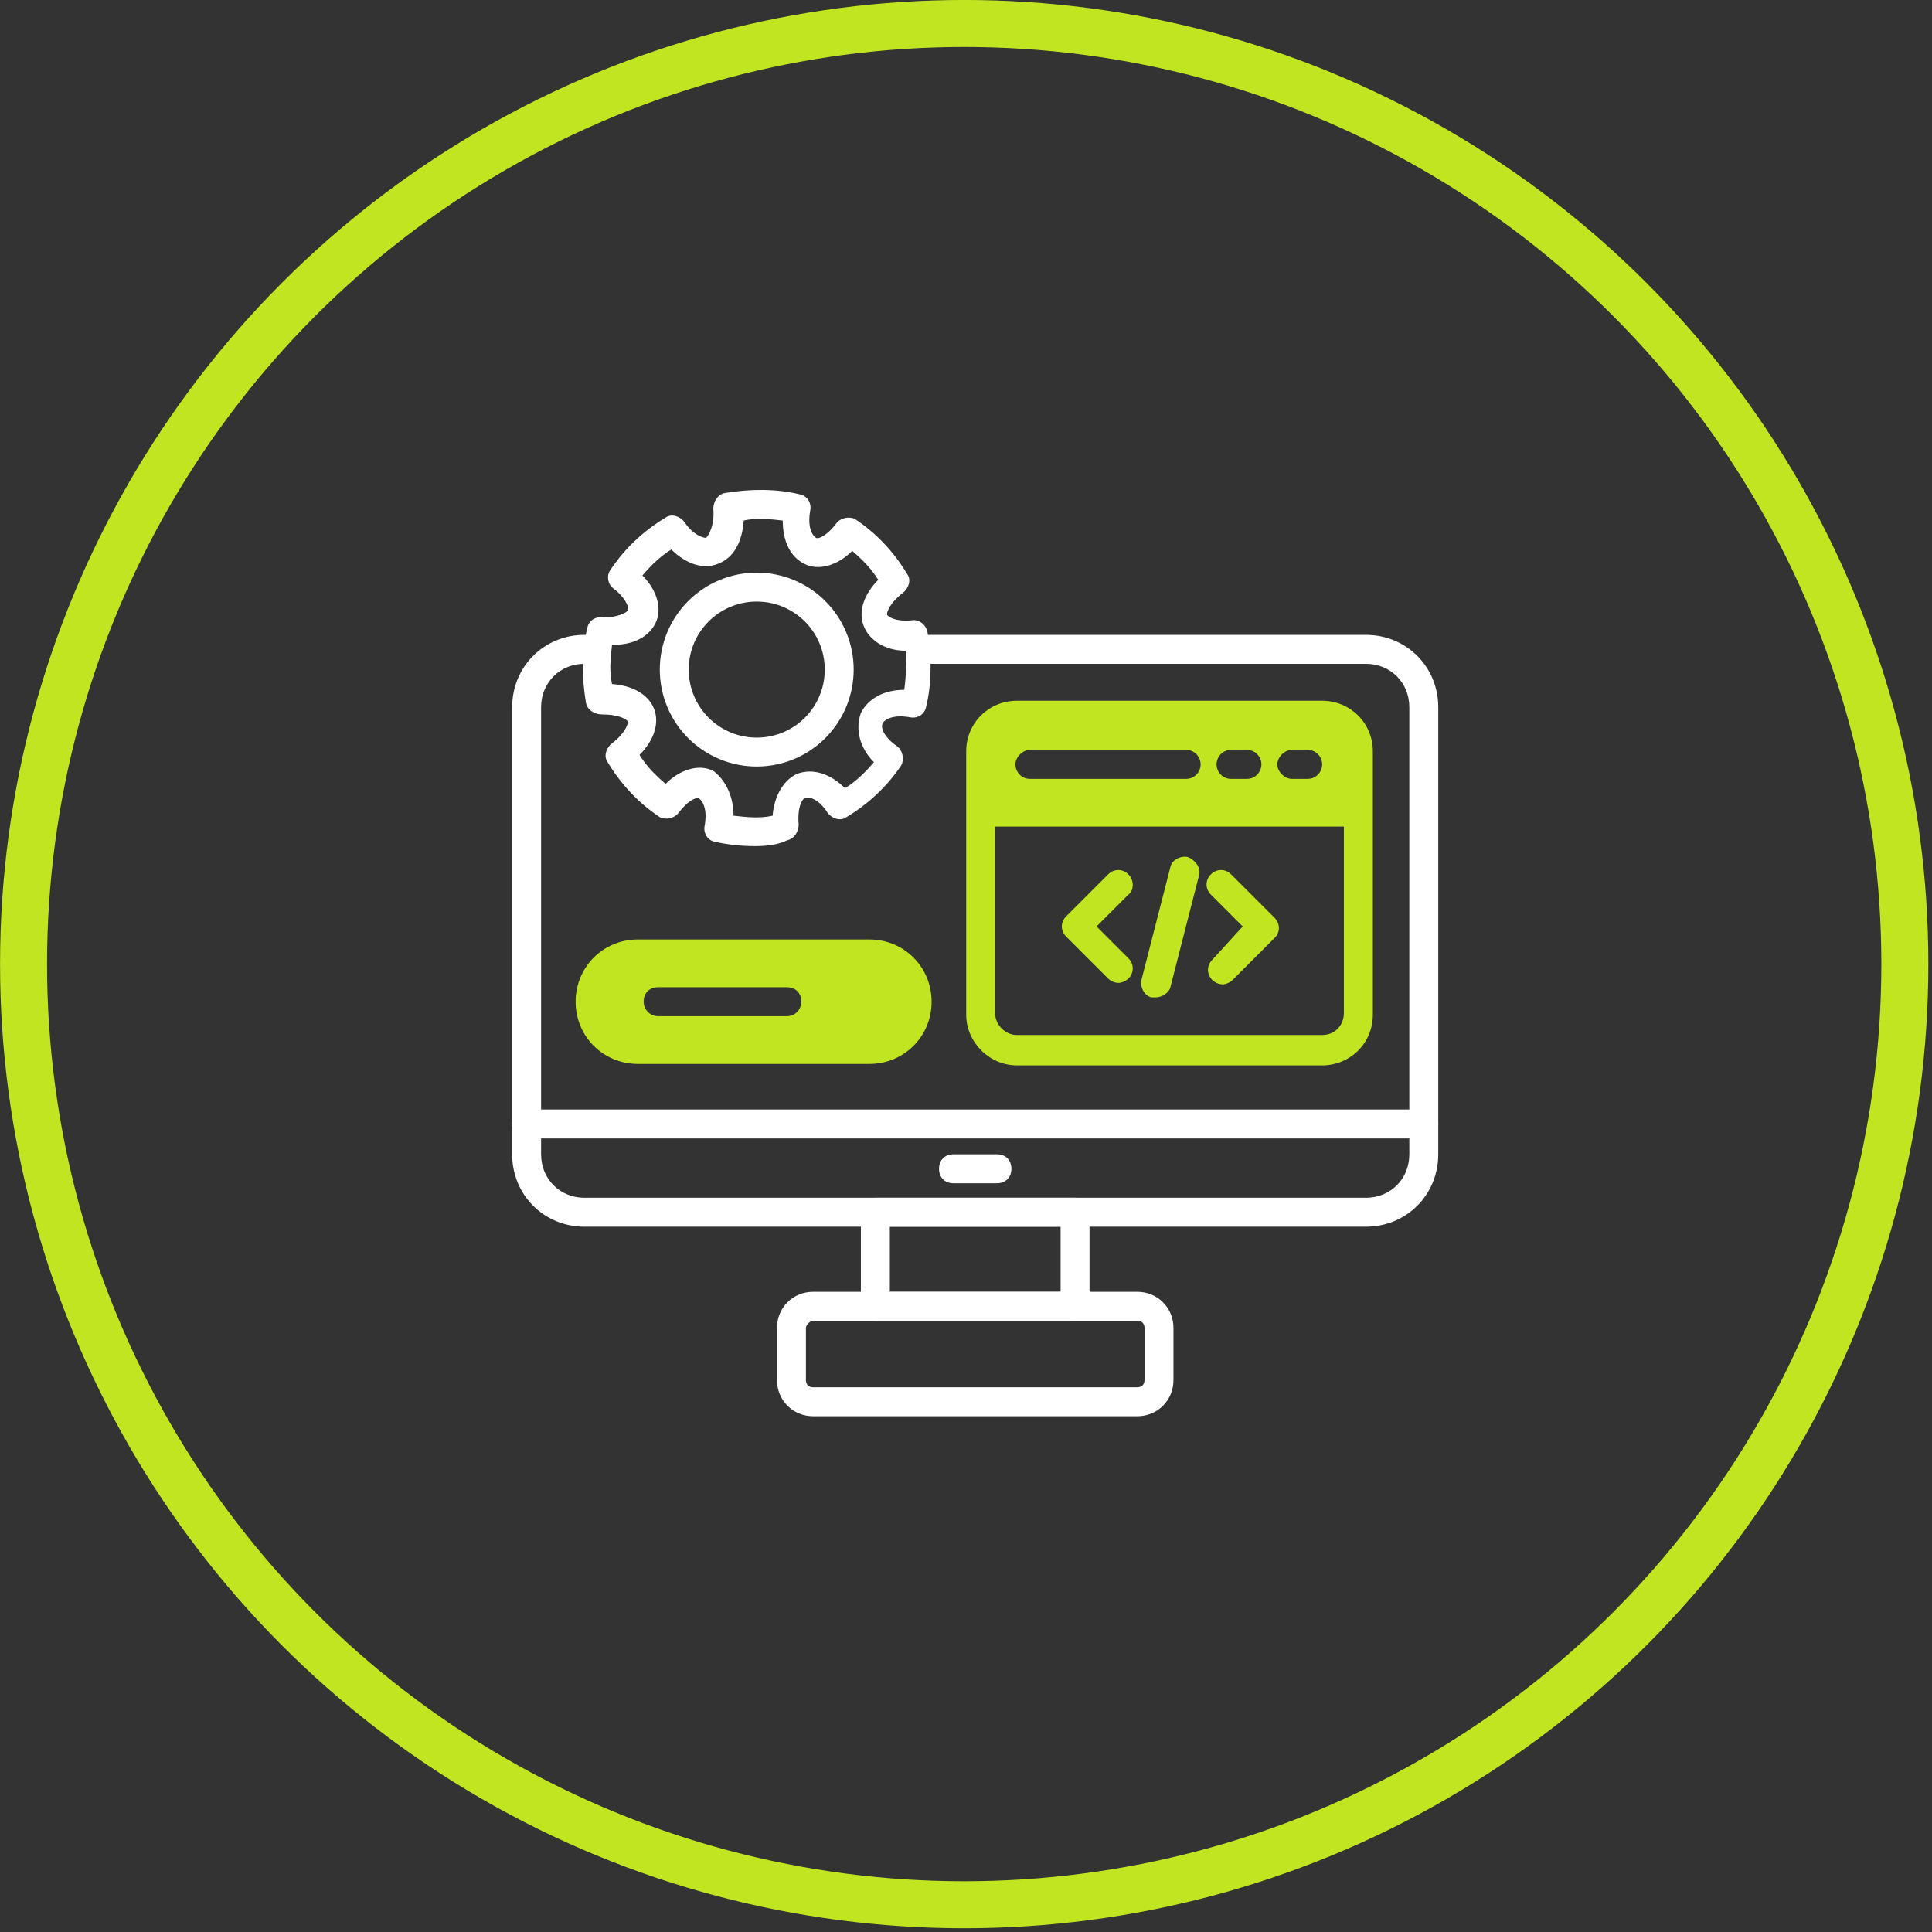
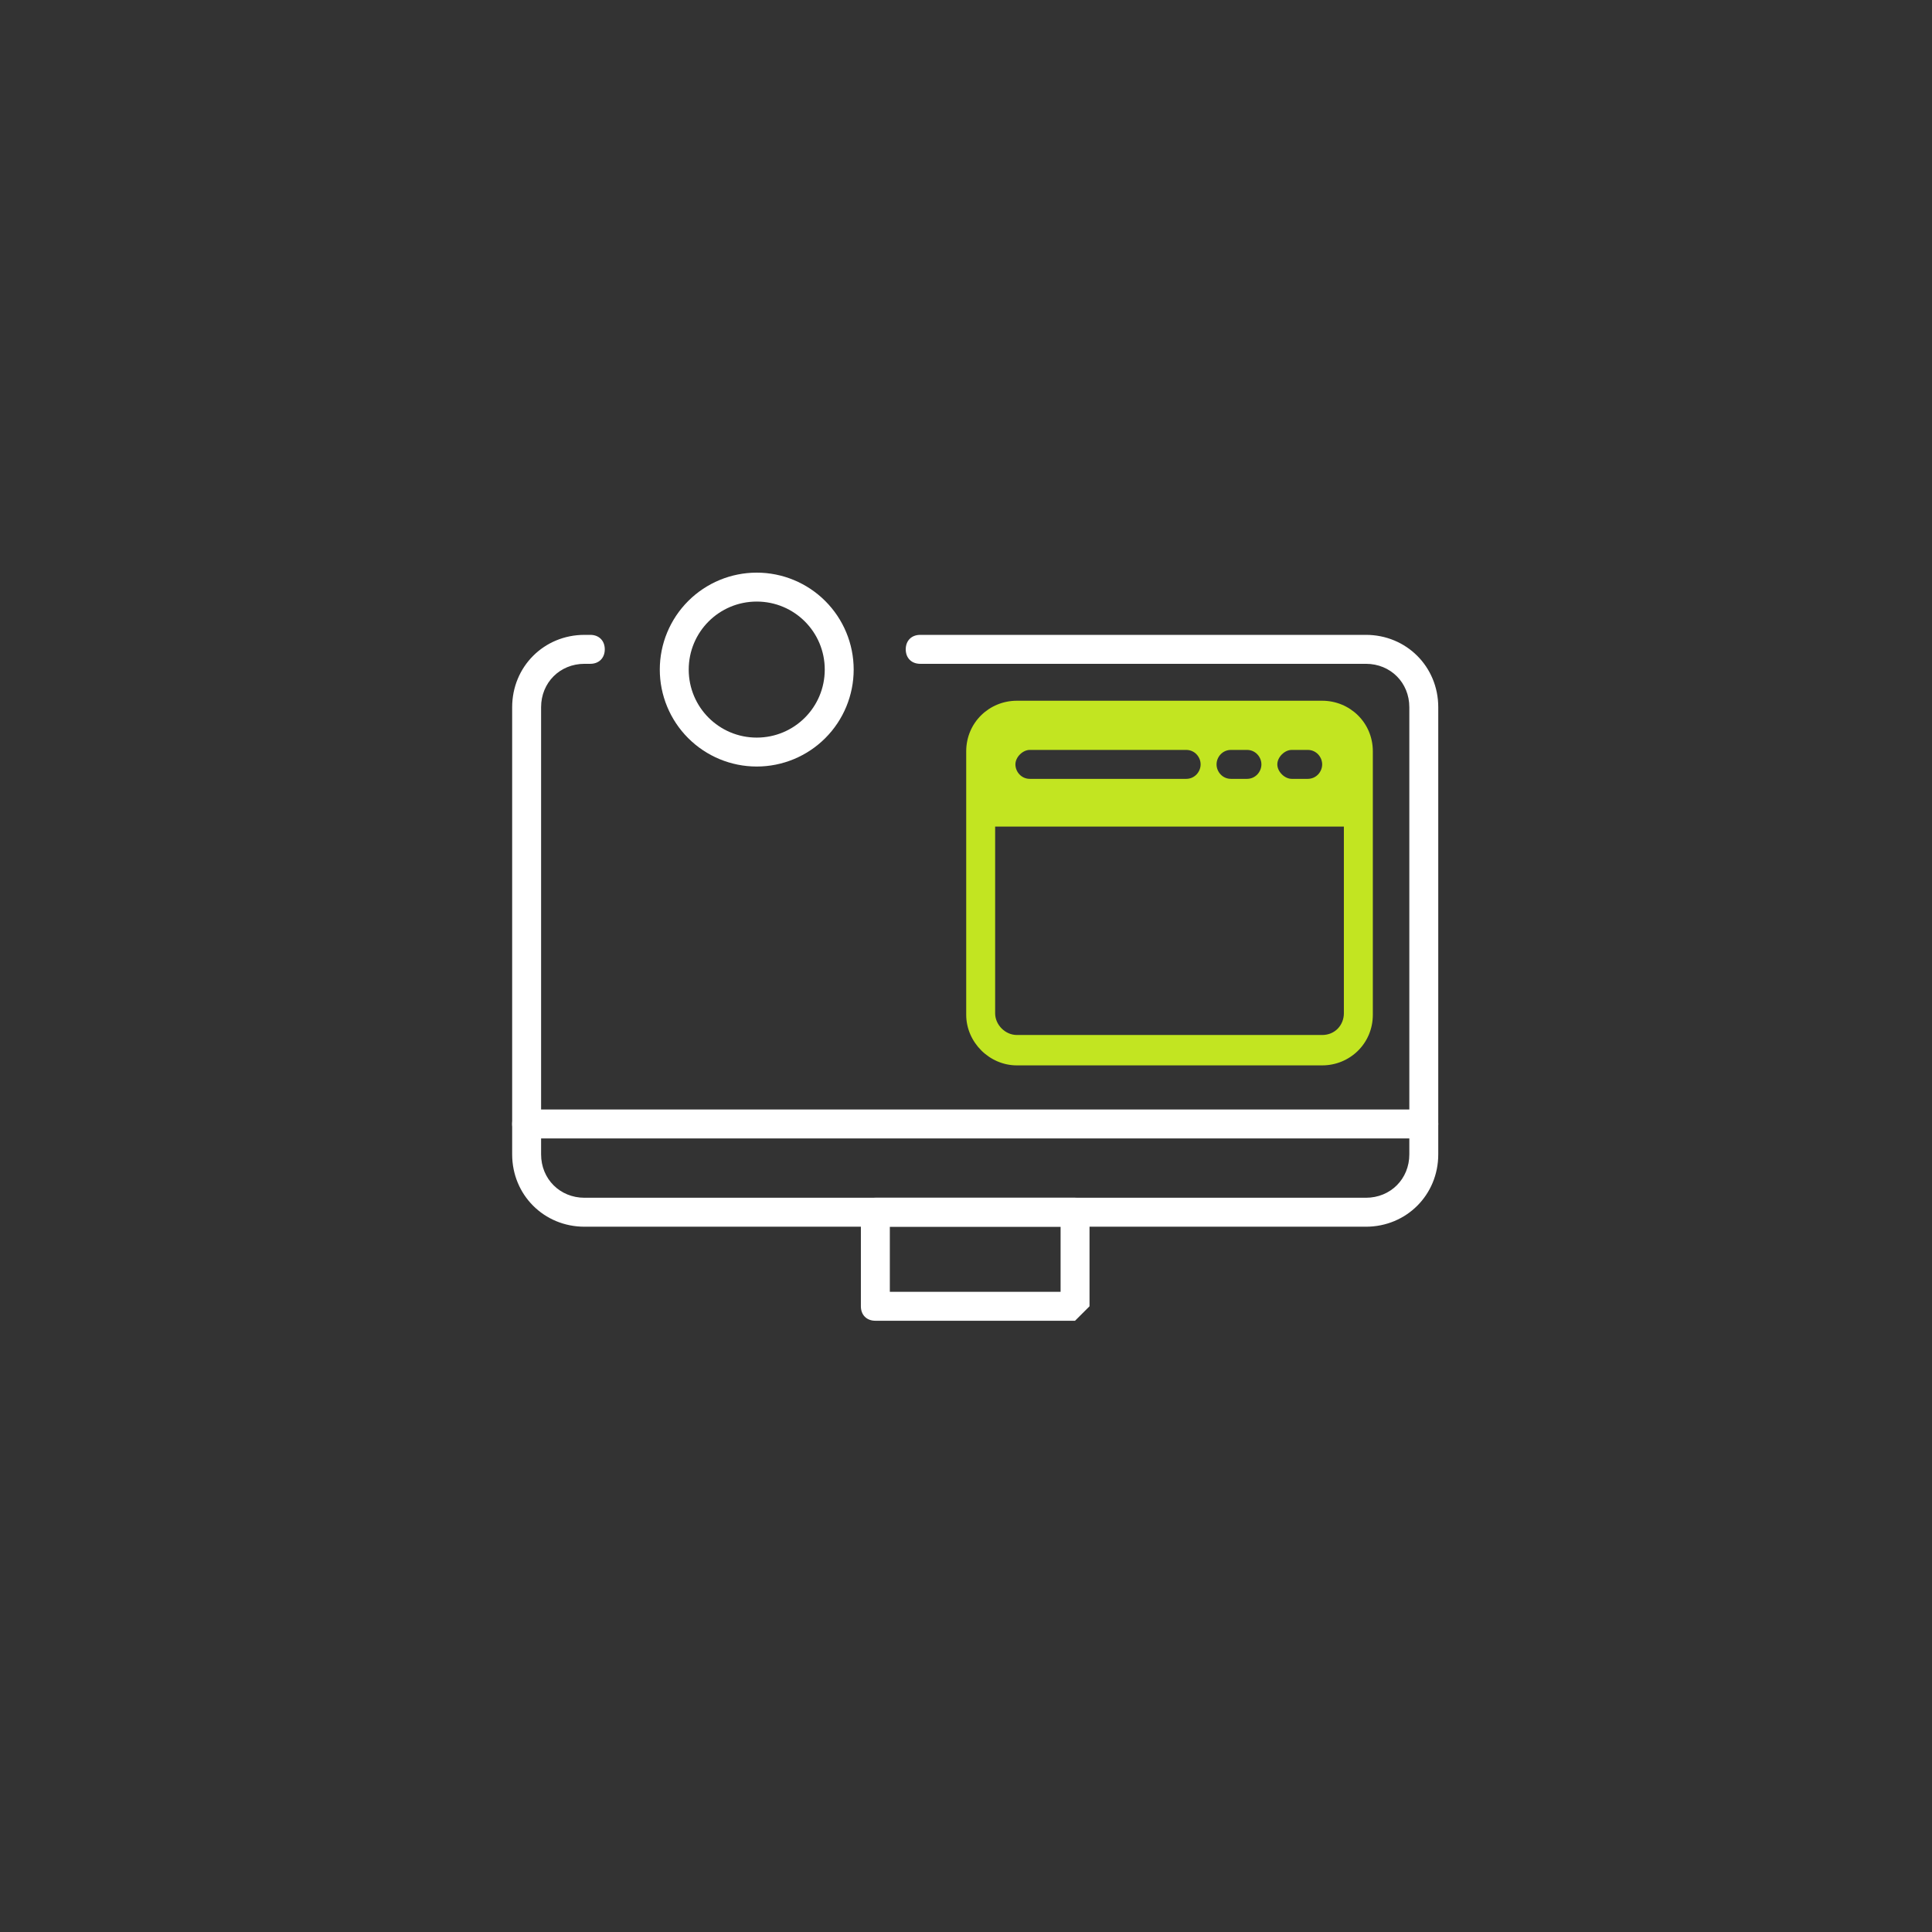
<svg xmlns="http://www.w3.org/2000/svg" width="73" height="73" viewBox="0 0 73 73" fill="none">
  <rect x="0" y="0" width="73" height="73" fill="#333333" stroke="none" />
-   <circle cx="36.432" cy="36.429" r="35.542" stroke="#C2E521" stroke-width="1.776" stroke-linecap="round" stroke-linejoin="round" />
  <path d="M51.61 46.351H22.085C20.554 46.351 19.352 45.148 19.352 43.617V26.722C19.352 25.191 20.554 23.988 22.085 23.988H22.304C22.632 23.988 22.851 24.207 22.851 24.535C22.851 24.863 22.632 25.082 22.304 25.082H22.085C21.156 25.082 20.445 25.793 20.445 26.722V43.617C20.445 44.546 21.156 45.257 22.085 45.257H51.61C52.54 45.257 53.251 44.546 53.251 43.617V26.722C53.251 25.793 52.54 25.082 51.61 25.082H34.77C34.442 25.082 34.223 24.863 34.223 24.535C34.223 24.207 34.442 23.988 34.77 23.988H51.61C53.141 23.988 54.344 25.191 54.344 26.722V43.617C54.344 45.148 53.141 46.351 51.61 46.351Z" fill="white" />
-   <path d="M53.797 43.015H19.898C19.57 43.015 19.352 42.797 19.352 42.469C19.352 42.141 19.57 41.922 19.898 41.922H53.797C54.125 41.922 54.344 42.141 54.344 42.469C54.344 42.797 54.125 43.015 53.797 43.015ZM40.62 49.904H33.075C32.747 49.904 32.528 49.686 32.528 49.358V45.804C32.528 45.476 32.747 45.257 33.075 45.257H40.62C40.949 45.257 41.167 45.476 41.167 45.804V49.358C41.167 49.686 40.949 49.904 40.62 49.904ZM33.622 48.811H40.074V46.351H33.622V48.811Z" fill="white" />
-   <path d="M42.972 53.512H30.724C29.959 53.512 29.358 52.91 29.358 52.145V50.176C29.358 49.411 29.959 48.81 30.724 48.81H42.972C43.737 48.81 44.339 49.411 44.339 50.176V52.145C44.339 52.91 43.737 53.512 42.972 53.512ZM30.724 49.903C30.615 49.903 30.451 50.067 30.451 50.176V52.145C30.451 52.254 30.506 52.418 30.724 52.418H42.972C43.081 52.418 43.245 52.364 43.245 52.145V50.176C43.245 50.067 43.191 49.903 42.972 49.903H30.724ZM37.668 44.709H36.028C35.7 44.709 35.481 44.49 35.481 44.162C35.481 43.834 35.7 43.615 36.028 43.615H37.668C37.996 43.615 38.215 43.834 38.215 44.162C38.215 44.49 37.996 44.709 37.668 44.709ZM28.537 31.97C27.991 31.97 27.499 31.915 27.006 31.805C26.733 31.751 26.569 31.477 26.624 31.204C26.733 30.603 26.569 30.275 26.405 30.165C26.296 30.11 25.968 30.275 25.64 30.712C25.476 30.931 25.148 30.985 24.929 30.876C24.109 30.329 23.453 29.618 22.96 28.798C22.797 28.58 22.906 28.252 23.125 28.087C23.617 27.705 23.726 27.377 23.726 27.267C23.671 27.158 23.343 26.994 22.742 26.994C22.468 26.994 22.195 26.83 22.14 26.557C21.976 25.572 21.976 24.588 22.195 23.713C22.25 23.44 22.523 23.276 22.797 23.331C23.288 23.331 23.671 23.167 23.726 23.057C23.781 22.948 23.617 22.565 23.179 22.237C22.96 22.073 22.906 21.745 23.07 21.526C23.617 20.706 24.327 20.05 25.148 19.558C25.366 19.394 25.694 19.503 25.858 19.722C26.186 20.214 26.569 20.324 26.678 20.324C26.788 20.214 27.006 19.831 26.952 19.23C26.952 18.957 27.116 18.683 27.389 18.629C28.373 18.465 29.358 18.465 30.232 18.683C30.506 18.738 30.67 19.011 30.615 19.285C30.506 19.886 30.67 20.214 30.834 20.324C30.943 20.378 31.271 20.214 31.599 19.777C31.763 19.558 32.091 19.503 32.31 19.613C33.13 20.16 33.786 20.87 34.278 21.691C34.442 21.909 34.333 22.237 34.114 22.401C33.622 22.784 33.513 23.112 33.513 23.221C33.568 23.331 33.896 23.495 34.442 23.44C34.716 23.385 34.989 23.604 35.044 23.878C35.208 24.862 35.208 25.846 34.989 26.721C34.934 26.994 34.661 27.158 34.388 27.103C33.786 26.994 33.458 27.158 33.349 27.322C33.239 27.595 33.568 27.978 33.896 28.197C34.114 28.361 34.169 28.689 34.06 28.908C33.513 29.728 32.802 30.384 31.982 30.876C31.763 31.04 31.435 30.931 31.271 30.712C30.998 30.275 30.615 30.056 30.396 30.165C30.287 30.22 30.123 30.548 30.178 31.149C30.178 31.423 30.014 31.696 29.74 31.751C29.412 31.915 28.975 31.97 28.537 31.97ZM27.717 30.821C28.209 30.876 28.701 30.931 29.194 30.821C29.248 30.056 29.631 29.454 30.123 29.236C30.724 29.017 31.381 29.236 31.927 29.782C32.365 29.509 32.693 29.181 33.021 28.798C32.474 28.252 32.31 27.541 32.529 26.939C32.802 26.393 33.404 26.064 34.169 26.064C34.224 25.572 34.278 25.08 34.224 24.588C33.458 24.588 32.857 24.206 32.638 23.659C32.419 23.112 32.638 22.456 33.185 21.909C32.911 21.472 32.583 21.144 32.201 20.816C31.654 21.362 30.943 21.581 30.396 21.308C29.85 21.034 29.576 20.433 29.576 19.668C29.084 19.613 28.592 19.558 28.1 19.668C28.045 20.488 27.717 21.089 27.116 21.308C26.569 21.526 25.913 21.308 25.366 20.761C24.929 21.034 24.601 21.362 24.273 21.745C24.82 22.292 25.038 23.003 24.765 23.549C24.491 24.096 23.89 24.37 23.125 24.37C23.07 24.862 23.015 25.354 23.125 25.846C23.89 25.901 24.491 26.229 24.71 26.775C24.929 27.322 24.71 27.978 24.163 28.525C24.437 28.962 24.765 29.29 25.148 29.618C25.694 29.072 26.405 28.853 26.952 29.126C27.389 29.454 27.717 30.056 27.717 30.821Z" fill="white" />
+   <path d="M53.797 43.015H19.898C19.57 43.015 19.352 42.797 19.352 42.469C19.352 42.141 19.57 41.922 19.898 41.922H53.797C54.125 41.922 54.344 42.141 54.344 42.469C54.344 42.797 54.125 43.015 53.797 43.015ZM40.62 49.904H33.075C32.747 49.904 32.528 49.686 32.528 49.358V45.804C32.528 45.476 32.747 45.257 33.075 45.257H40.62C40.949 45.257 41.167 45.476 41.167 45.804V49.358ZM33.622 48.811H40.074V46.351H33.622V48.811Z" fill="white" />
  <path d="M28.593 28.963C27.621 28.963 26.69 28.577 26.003 27.89C25.316 27.203 24.93 26.271 24.93 25.3C24.93 24.328 25.316 23.397 26.003 22.71C26.69 22.023 27.621 21.637 28.593 21.637C29.564 21.637 30.496 22.023 31.183 22.71C31.87 23.397 32.256 24.328 32.256 25.3C32.256 26.271 31.87 27.203 31.183 27.89C30.496 28.577 29.564 28.963 28.593 28.963ZM28.593 22.73C27.171 22.73 26.023 23.878 26.023 25.3C26.023 26.722 27.171 27.87 28.593 27.87C30.015 27.87 31.163 26.722 31.163 25.3C31.163 23.878 30.015 22.73 28.593 22.73Z" fill="white" />
  <path d="M49.958 26.477H38.422C37.383 26.477 36.508 27.297 36.508 28.39V38.341C36.508 39.38 37.383 40.255 38.422 40.255H49.958C50.997 40.255 51.872 39.435 51.872 38.341V28.39C51.872 27.297 50.997 26.477 49.958 26.477ZM48.81 28.335H49.411C49.739 28.335 49.958 28.609 49.958 28.882C49.958 29.156 49.739 29.429 49.411 29.429H48.81C48.536 29.429 48.263 29.156 48.263 28.882C48.263 28.609 48.536 28.335 48.81 28.335ZM46.514 28.335H47.115C47.443 28.335 47.662 28.609 47.662 28.882C47.662 29.156 47.443 29.429 47.115 29.429H46.514C46.185 29.429 45.967 29.156 45.967 28.882C45.967 28.609 46.185 28.335 46.514 28.335ZM38.913 28.335H44.819C45.147 28.335 45.365 28.609 45.365 28.882C45.365 29.156 45.147 29.429 44.819 29.429H38.913C38.586 29.429 38.367 29.156 38.367 28.882C38.367 28.609 38.64 28.335 38.913 28.335ZM50.778 38.286C50.778 38.724 50.45 39.107 49.958 39.107H38.422C37.984 39.107 37.601 38.724 37.601 38.286V31.233H50.778V38.286Z" fill="#C2E521" />
-   <path d="M42.636 33.038C42.417 32.819 42.089 32.819 41.871 33.038L40.285 34.623C40.066 34.842 40.066 35.17 40.285 35.389L41.871 36.974C41.98 37.084 42.144 37.138 42.253 37.138C42.363 37.138 42.527 37.084 42.636 36.974C42.855 36.756 42.855 36.428 42.636 36.209L41.433 35.006L42.636 33.803C42.855 33.639 42.855 33.256 42.636 33.038ZM46.518 33.038C46.299 32.819 45.971 32.819 45.753 33.038C45.534 33.256 45.534 33.584 45.753 33.803L46.956 35.006L45.807 36.264C45.589 36.482 45.589 36.81 45.807 37.029C45.917 37.138 46.081 37.193 46.19 37.193C46.299 37.193 46.463 37.138 46.573 37.029L48.158 35.443C48.377 35.225 48.377 34.897 48.158 34.678L46.518 33.038ZM44.878 32.382C44.604 32.327 44.276 32.491 44.222 32.764L43.128 37.029C43.074 37.302 43.237 37.63 43.511 37.685H43.675C43.894 37.685 44.167 37.521 44.222 37.302L45.315 33.038C45.37 32.764 45.151 32.491 44.878 32.382ZM32.849 35.498H24.101C22.789 35.498 21.75 36.537 21.75 37.849C21.75 39.161 22.789 40.2 24.101 40.2H32.849C34.161 40.2 35.2 39.161 35.2 37.849C35.2 36.537 34.161 35.498 32.849 35.498ZM29.733 38.396H24.866C24.538 38.396 24.32 38.123 24.32 37.849C24.32 37.521 24.538 37.302 24.866 37.302H29.733C30.061 37.302 30.279 37.521 30.279 37.849C30.279 38.123 30.061 38.396 29.733 38.396Z" fill="#C2E521" />
</svg>